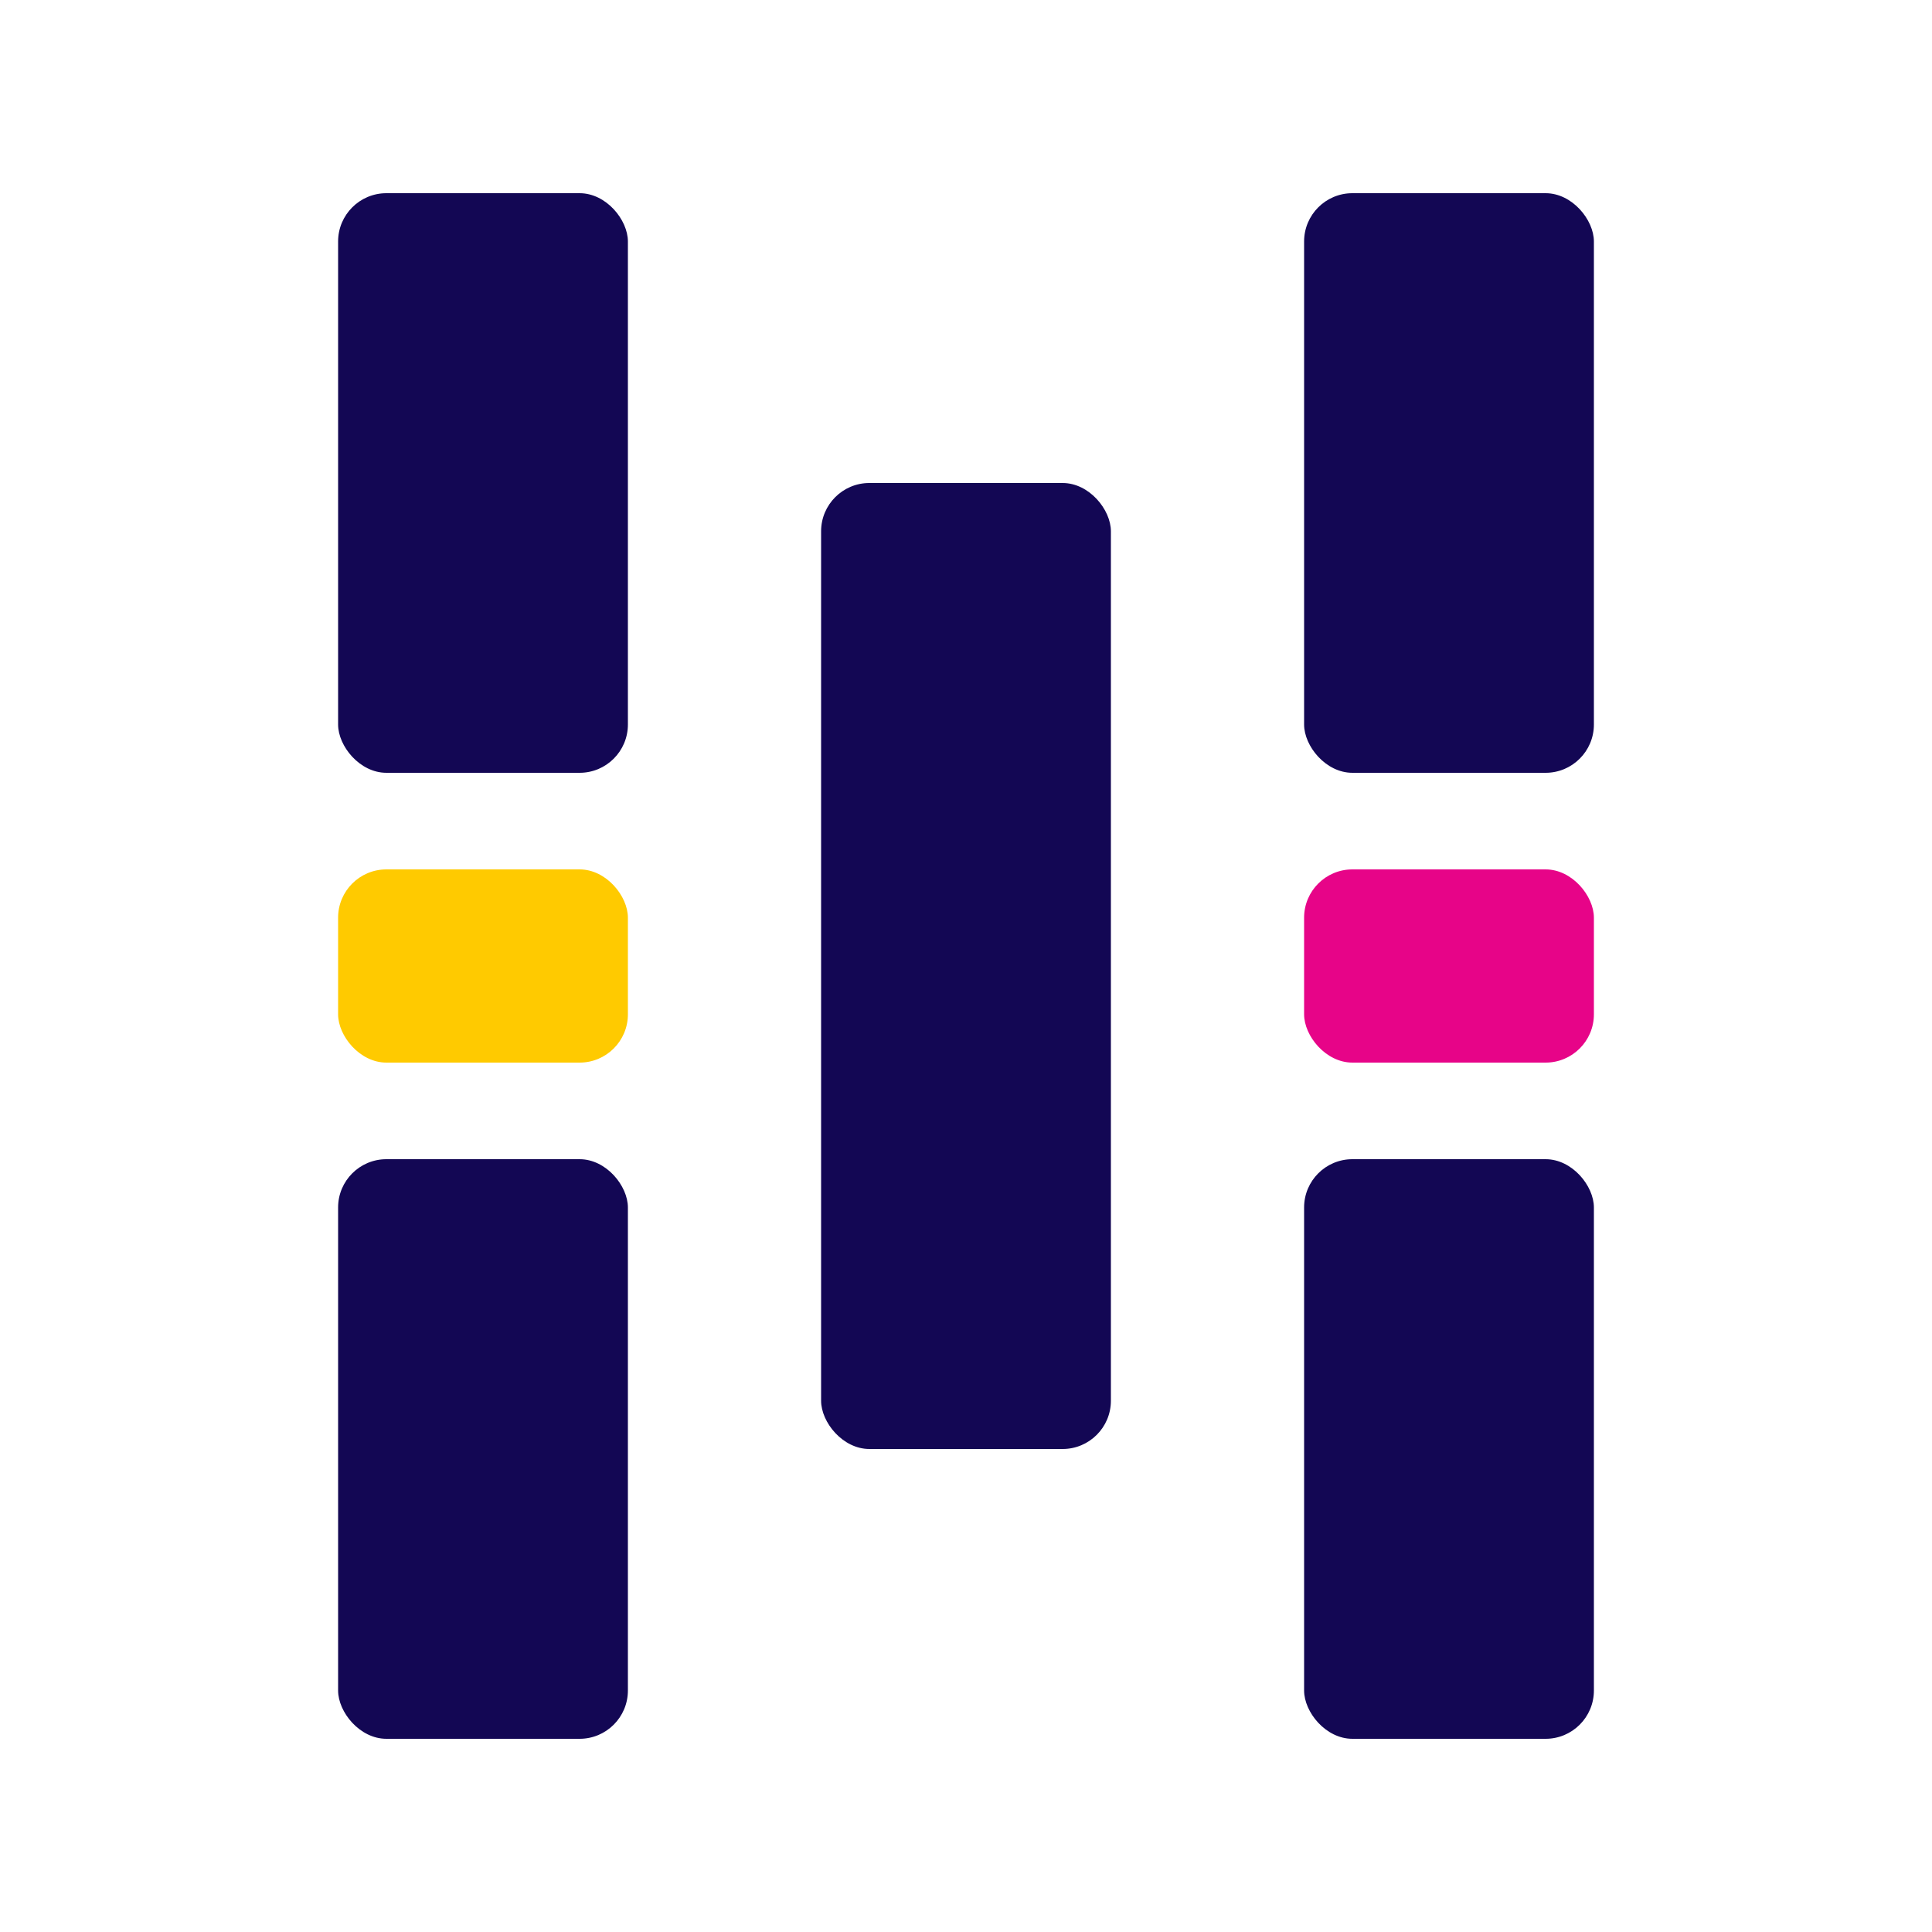
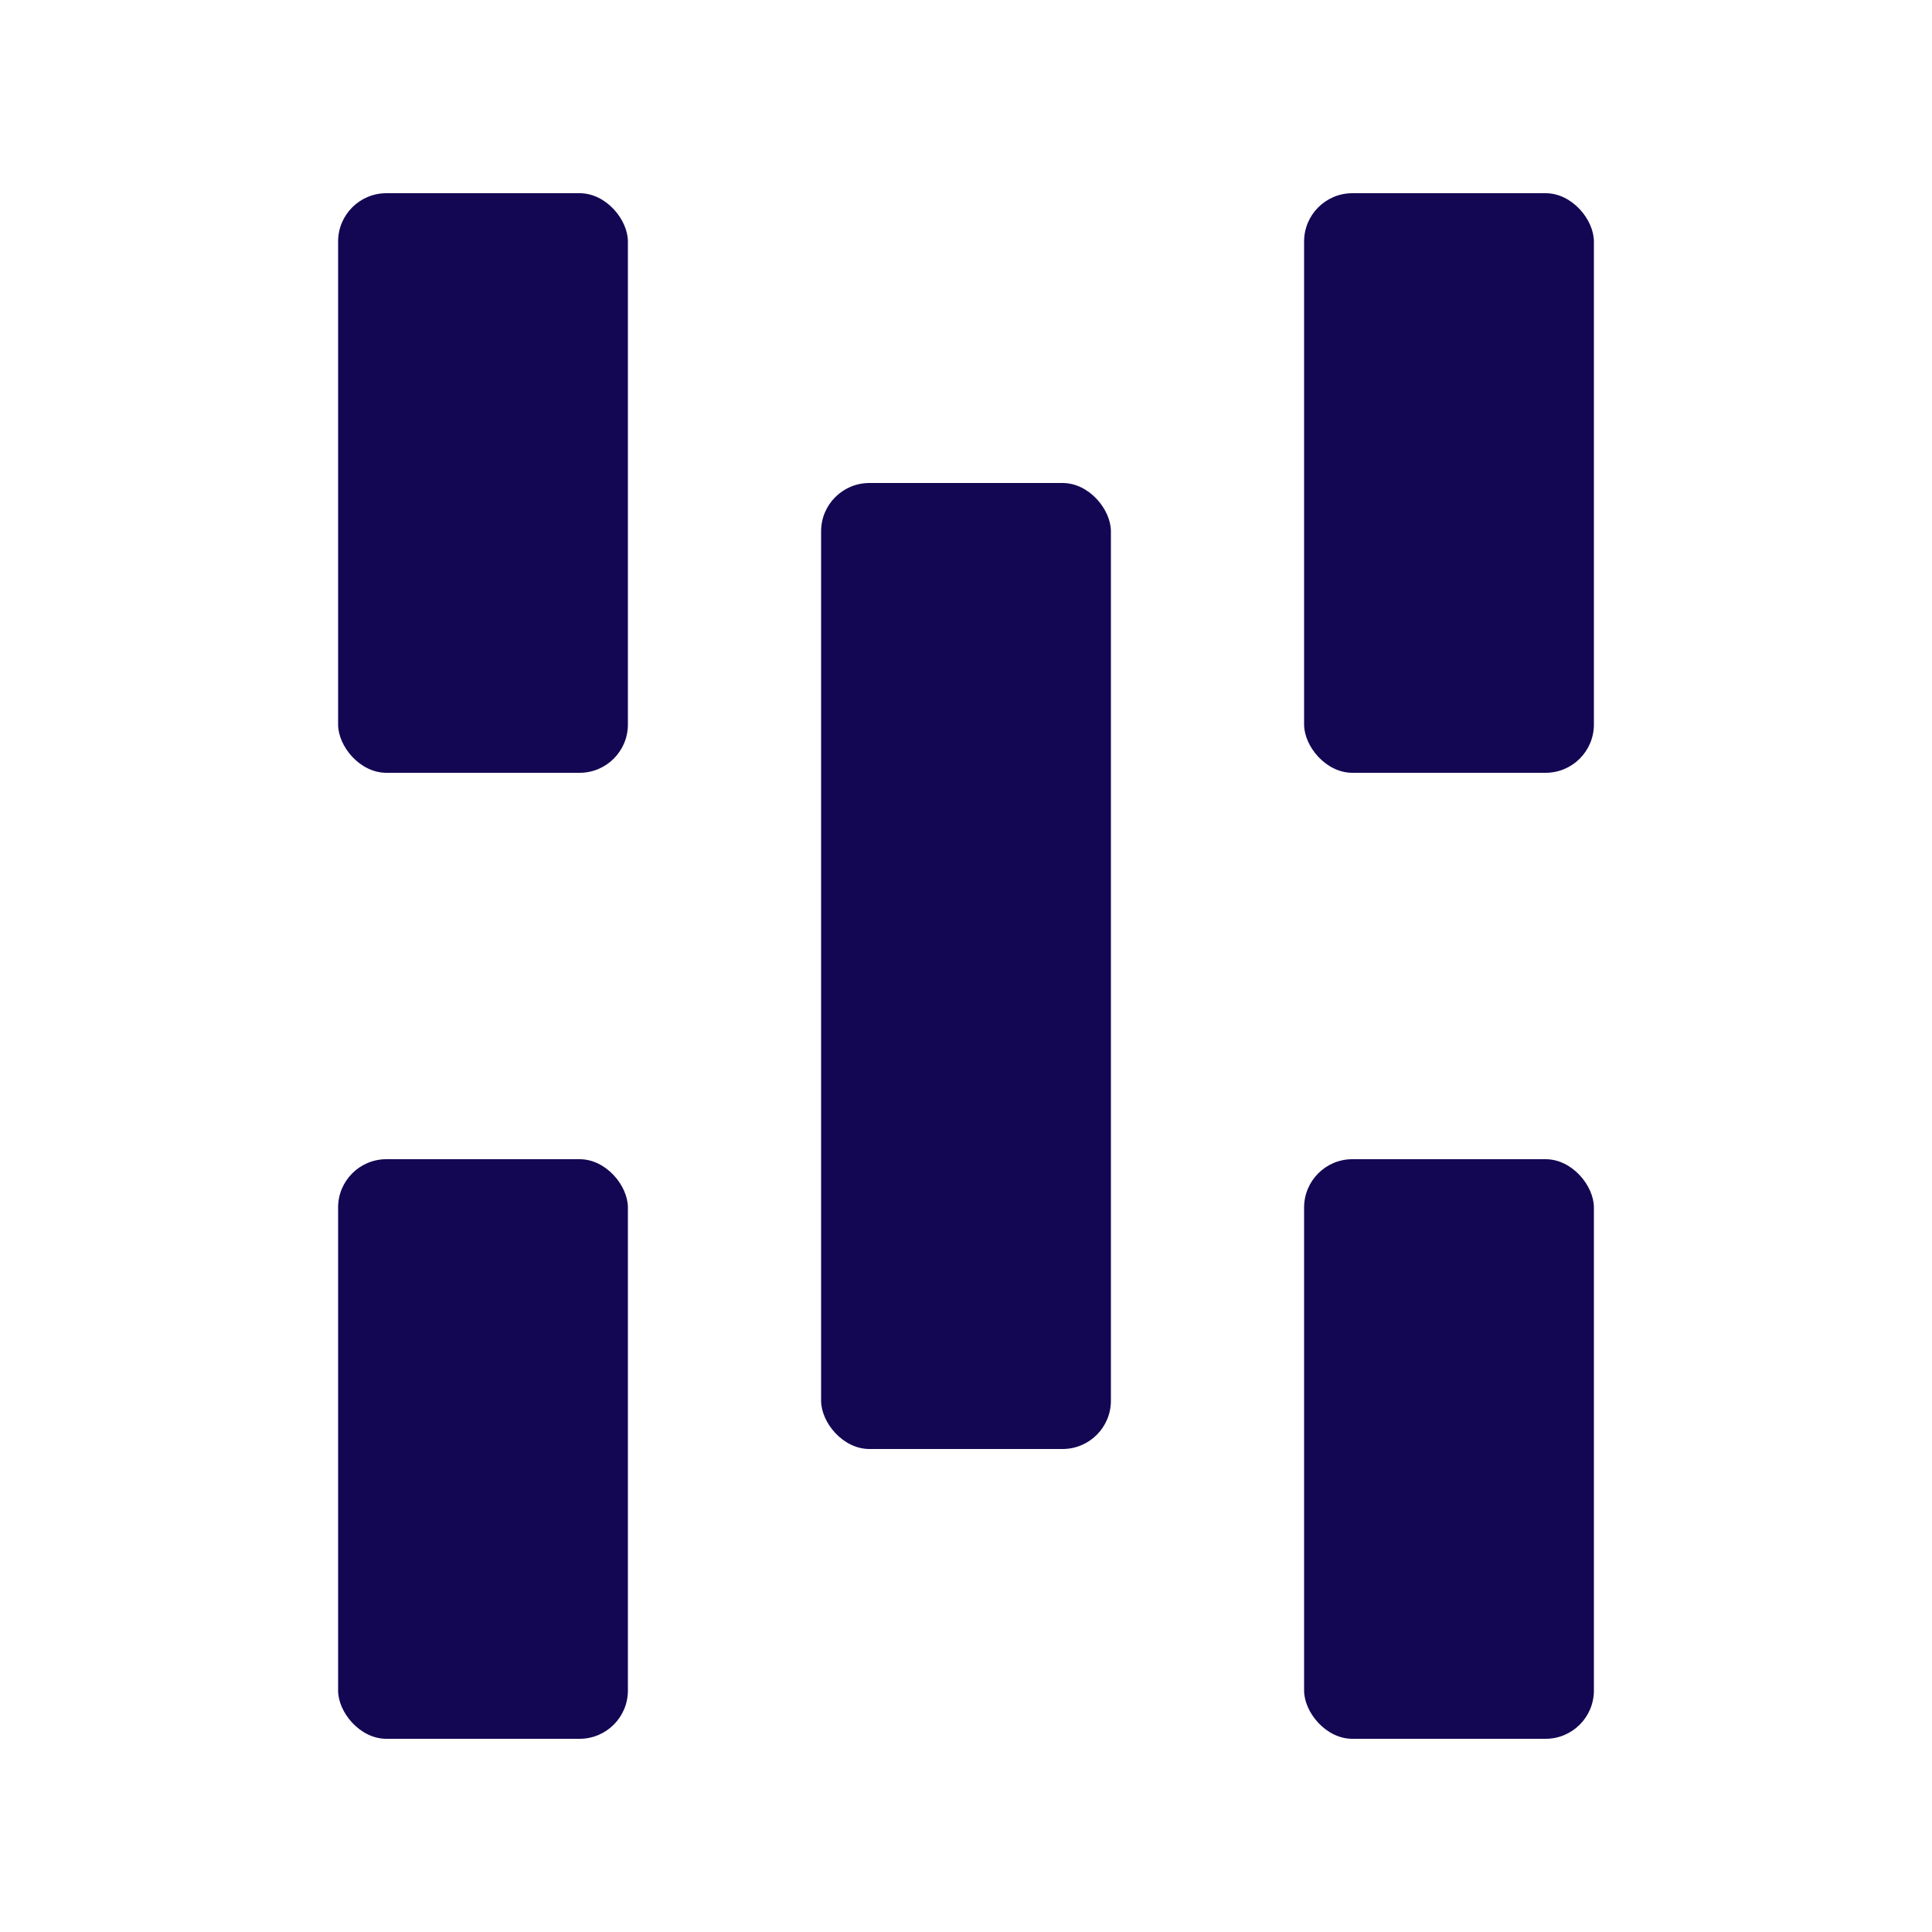
<svg xmlns="http://www.w3.org/2000/svg" width="80" height="80" viewBox="0 0 80 80" fill="none">
  <rect x="14" y="8" width="12" height="24" rx="2" fill="#130754" />
-   <rect x="14" y="36" width="12" height="8" rx="2" fill="#FFCA00" />
  <rect x="14" y="48" width="12" height="24" rx="2" fill="#130754" />
  <rect x="34" y="20" width="12" height="40" rx="2" fill="#130754" />
  <rect x="54" y="8" width="12" height="24" rx="2" fill="#130754" />
-   <rect x="54" y="36" width="12" height="8" rx="2" fill="#E70488" />
  <rect x="54" y="48" width="12" height="24" rx="2" fill="#130754" />
</svg>